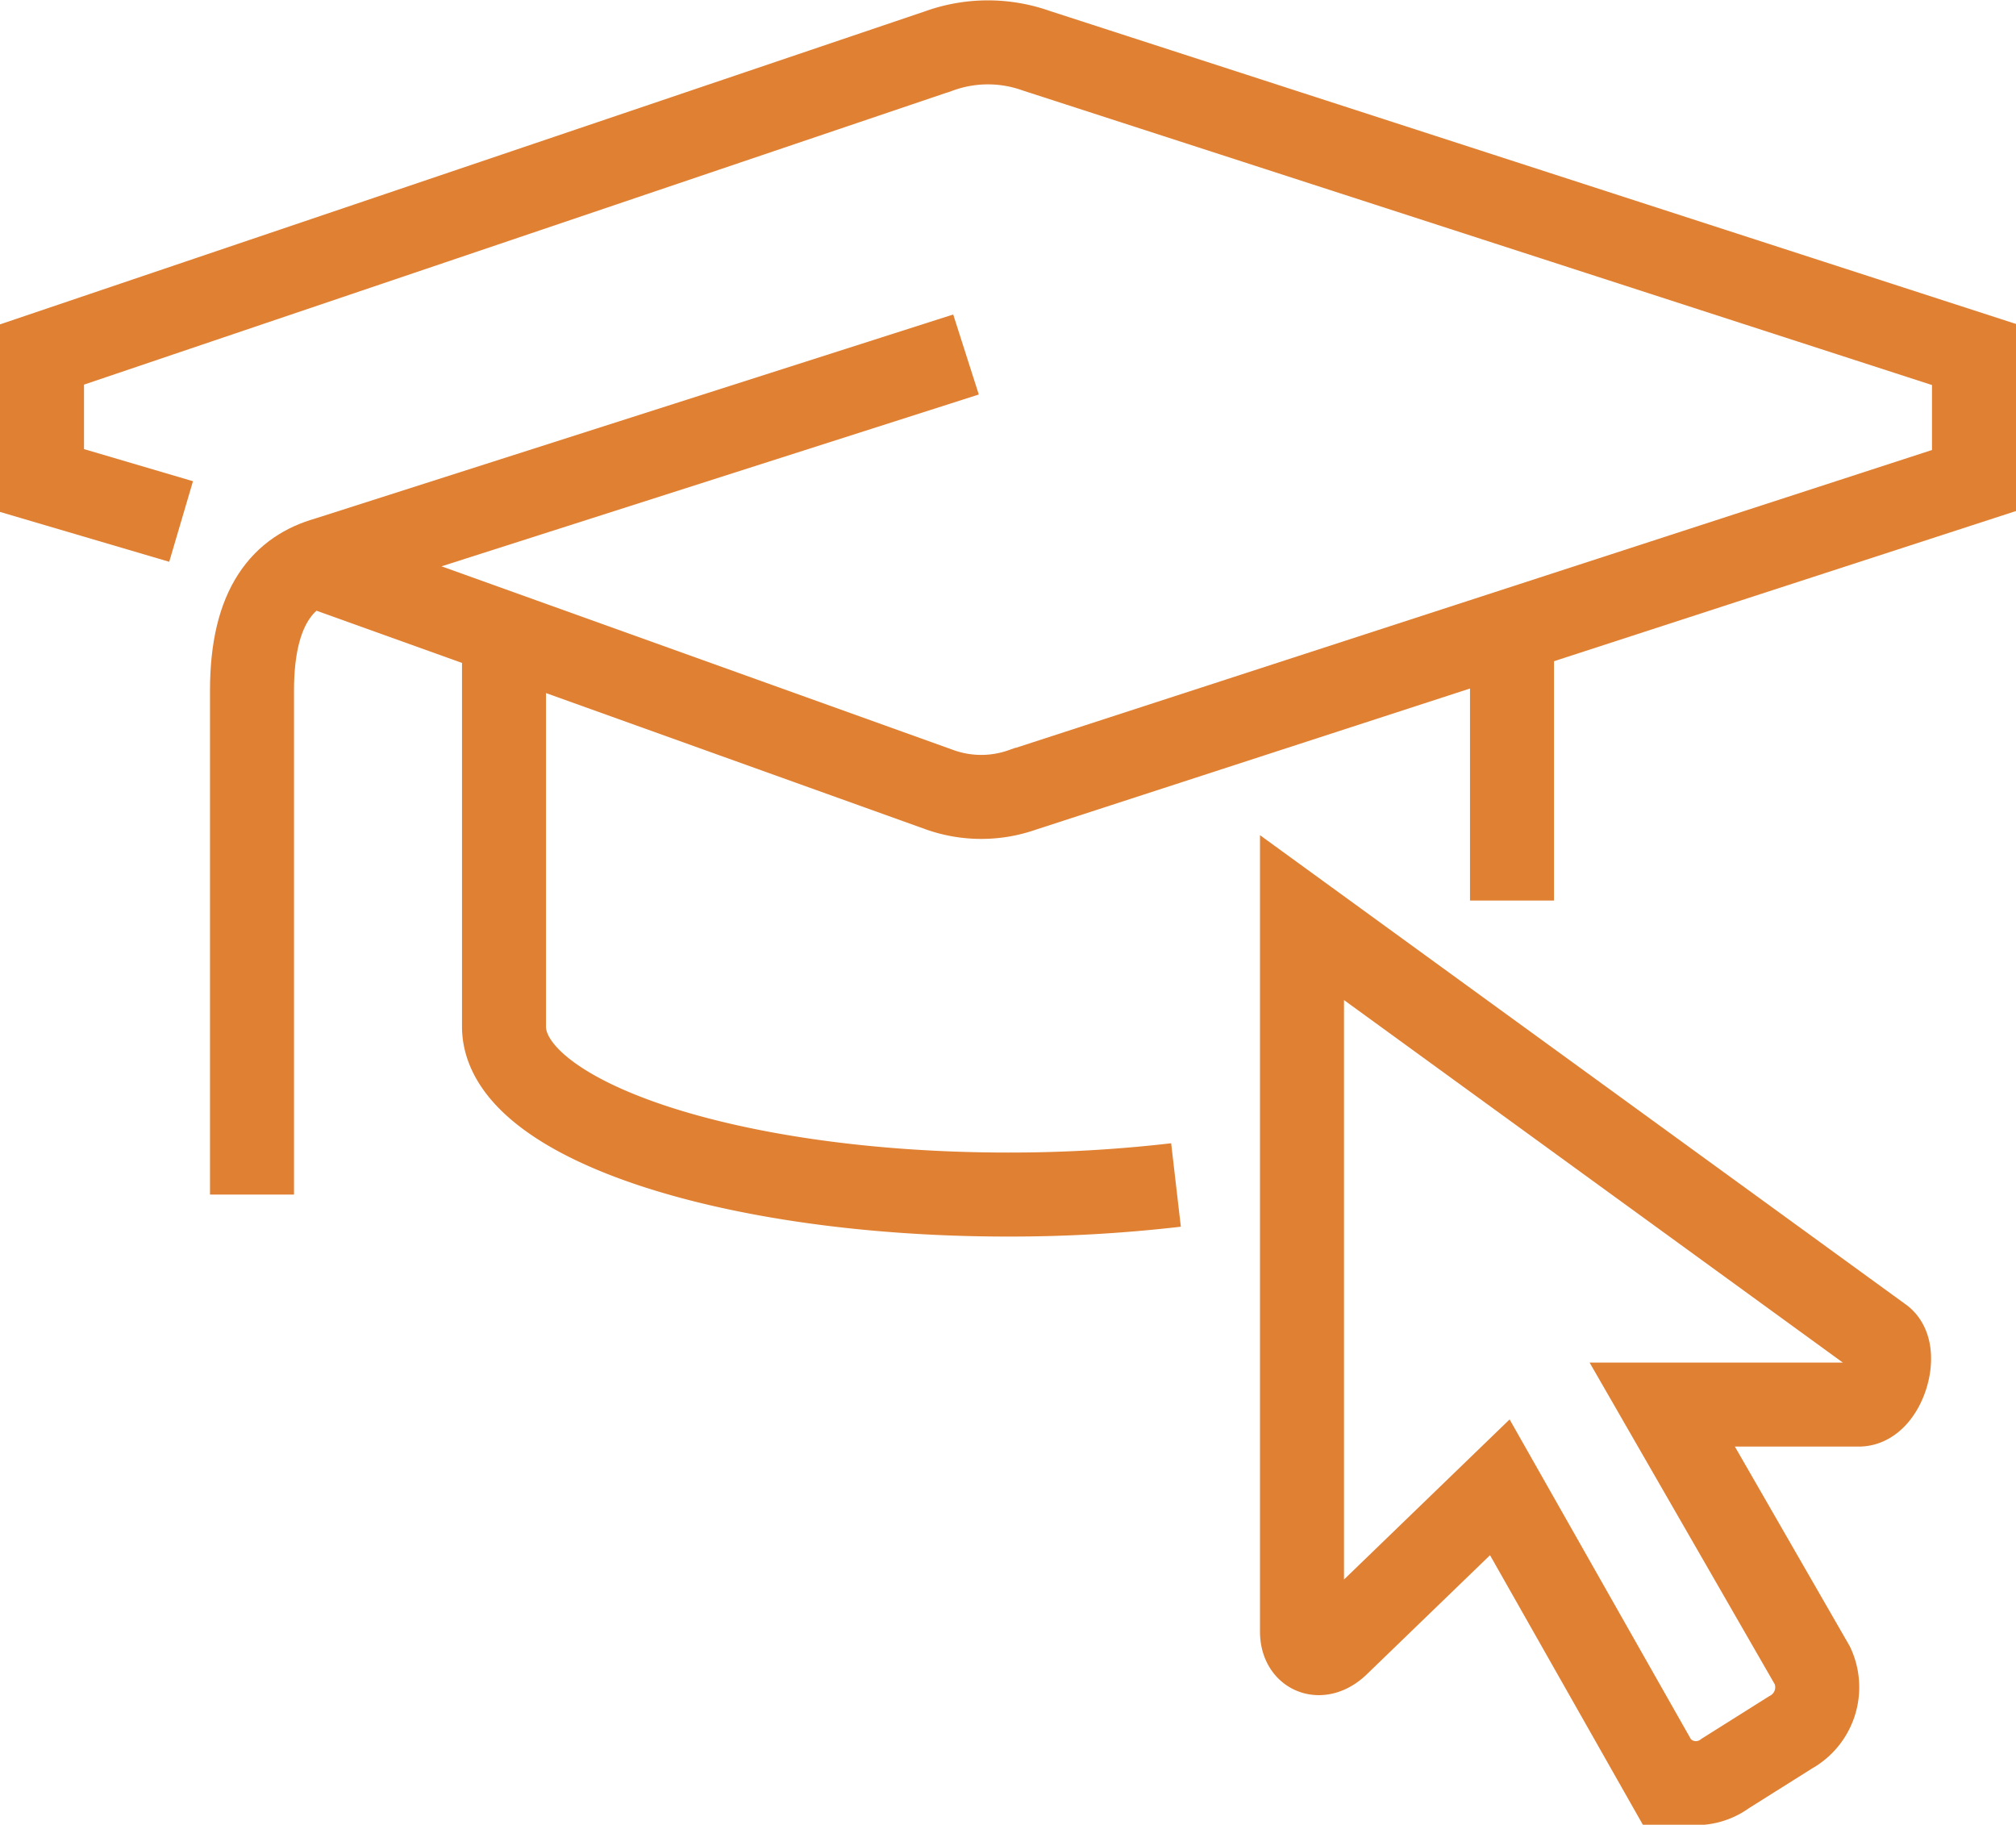
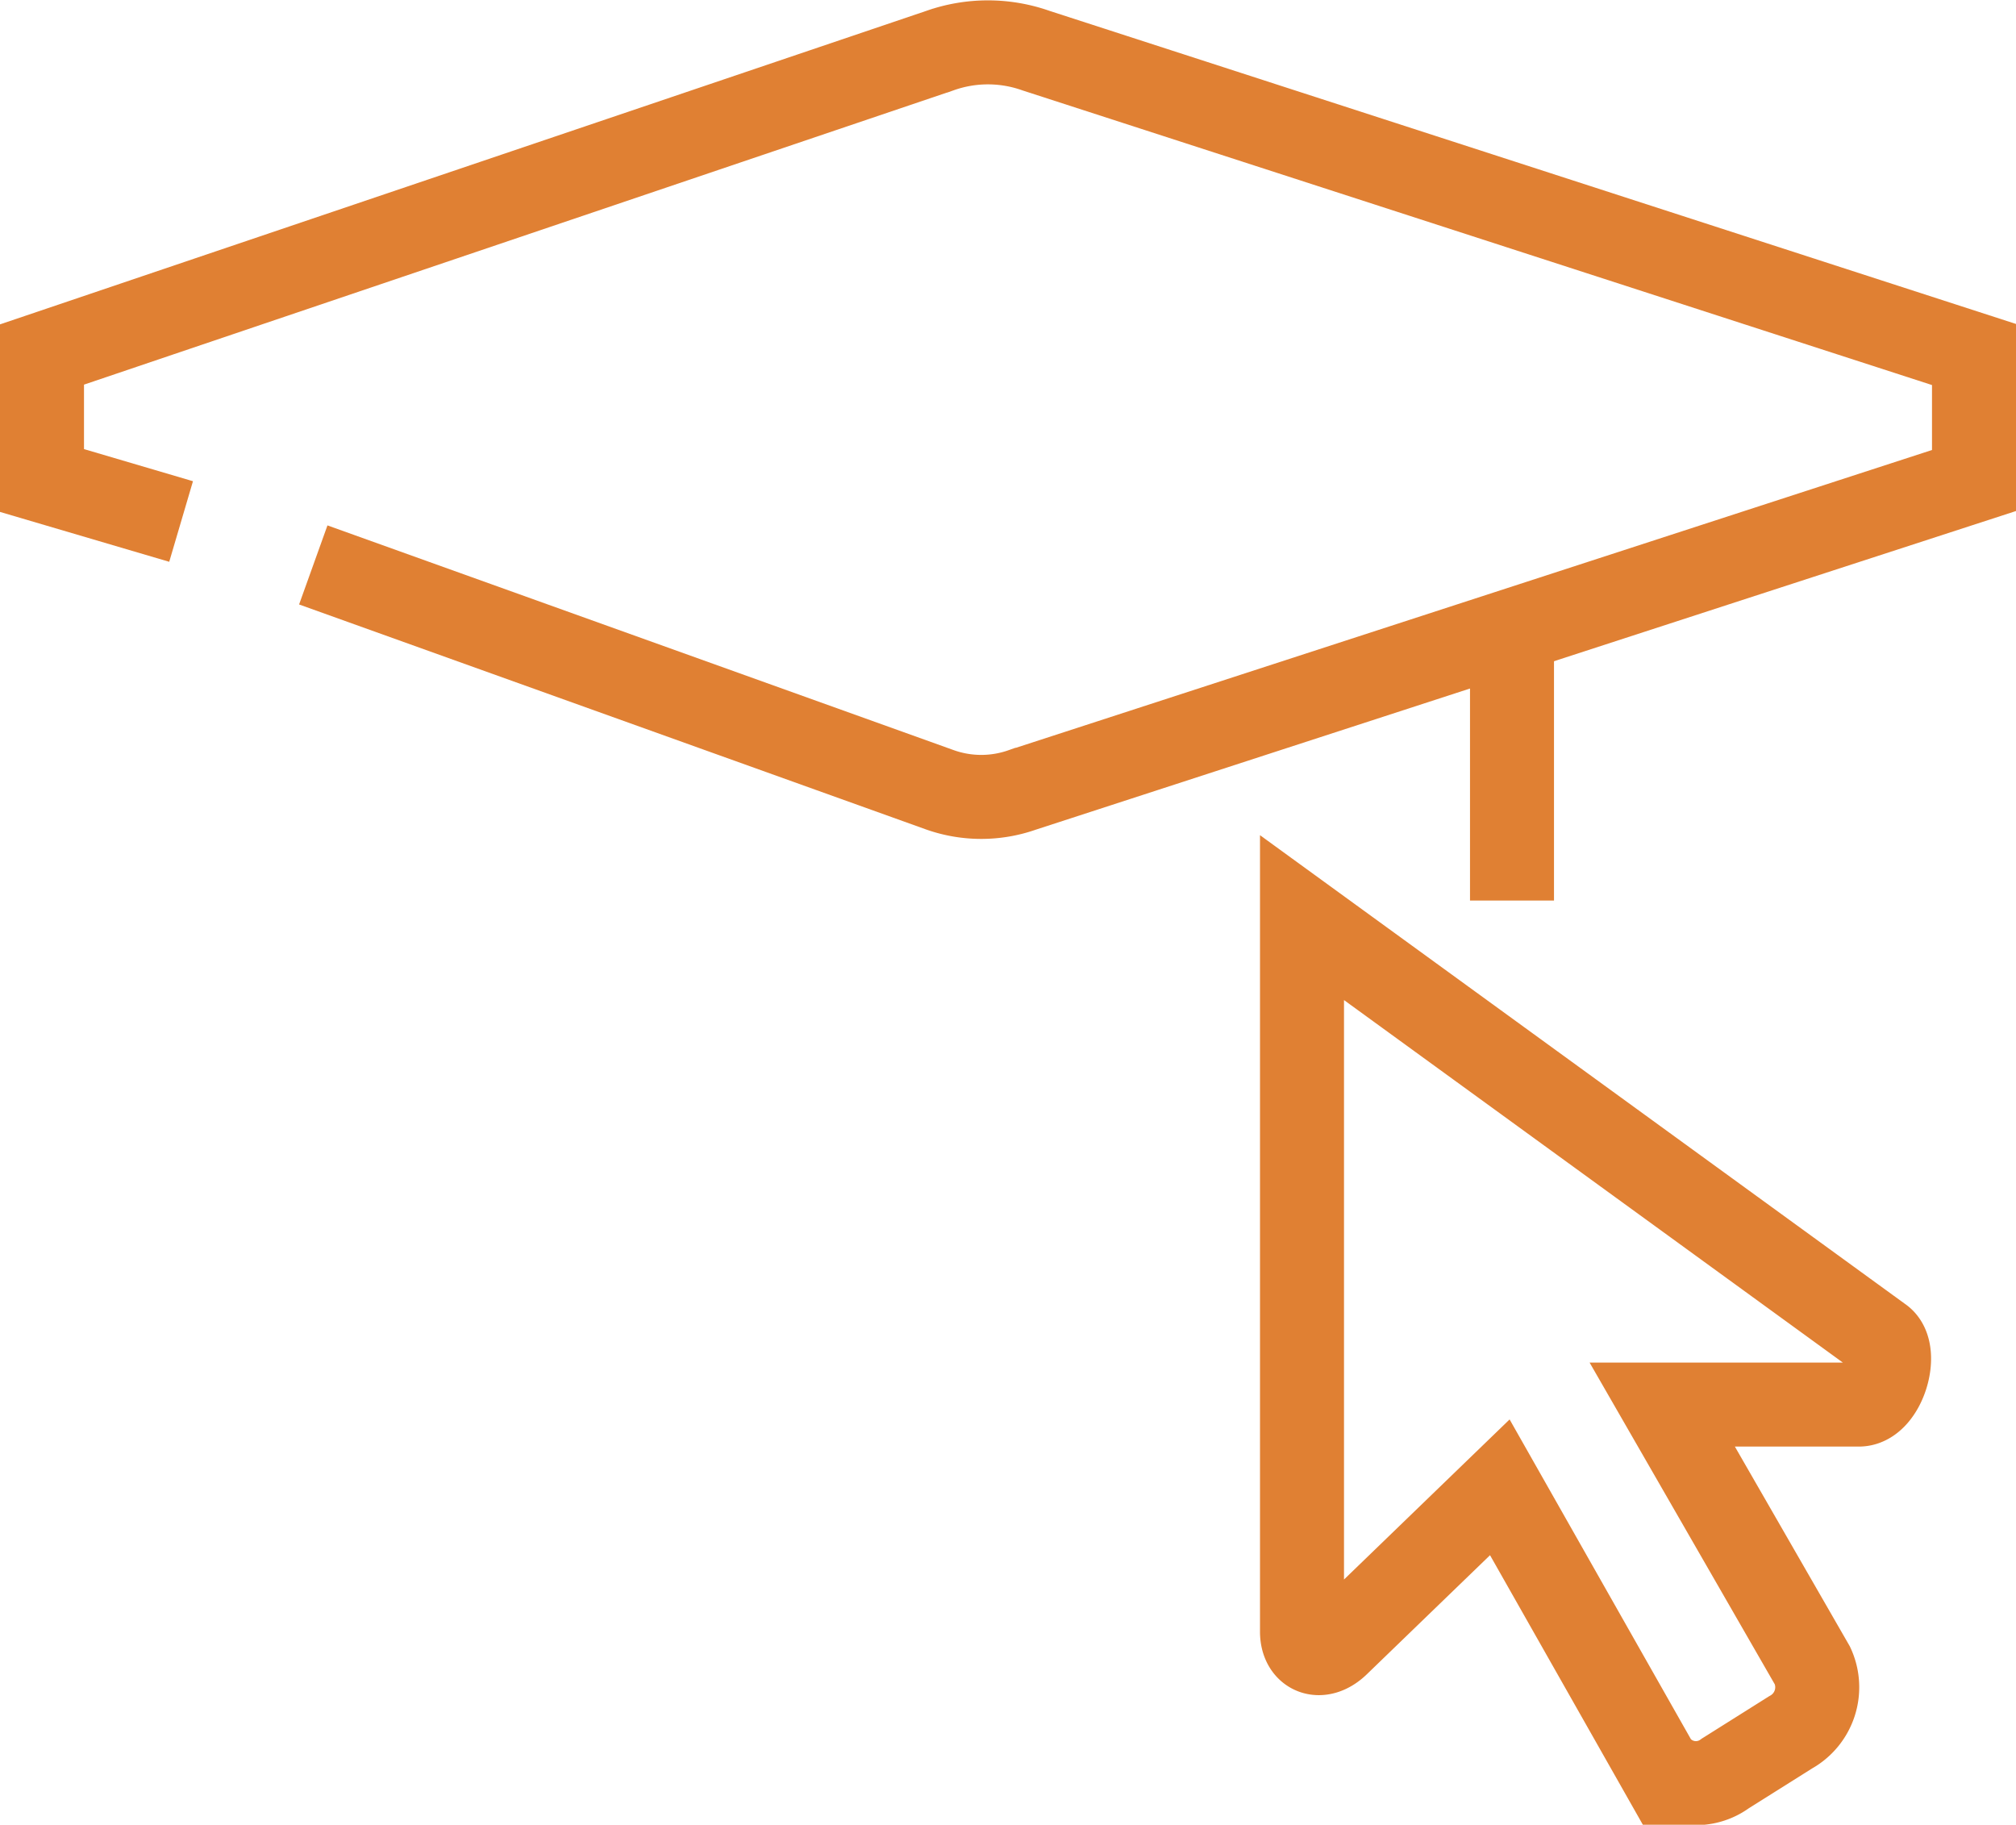
<svg xmlns="http://www.w3.org/2000/svg" width="48" height="43.443" viewBox="0 0 48 43.443">
  <g id="Grupo_21" data-name="Grupo 21" transform="translate(-288 -131.56)">
    <path id="Trazado_25" data-name="Trazado 25" d="M292.312,143.976,289,143v-3l21.376-7.234a3.428,3.428,0,0,1,2.292,0L335,140v3l-22.654,7.364a2.947,2.947,0,0,1-1.966,0l-14.921-5.354" fill="none" stroke="#e08033" stroke-miterlimit="10" stroke-width="2" />
-     <path id="Trazado_26" data-name="Trazado 26" d="M311,140l-15.217,4.866c-1.01.286-1.783,1.092-1.783,3.134v12" fill="none" stroke="#e08033" stroke-miterlimit="10" stroke-width="2" />
-     <path id="Trazado_27" data-name="Trazado 27" d="M316,159.772a34.215,34.215,0,0,1-4,.228c-6.627,0-12-1.791-12-4v-9" fill="none" stroke="#e08033" stroke-miterlimit="10" stroke-width="2" />
    <line id="Línea_16" data-name="Línea 16" y2="6" transform="translate(324 147)" fill="none" stroke="#e08033" stroke-miterlimit="10" stroke-width="2" />
    <path id="Trazado_28" data-name="Trazado 28" d="M332.78,163.42,319,153.407v17c0,.514.44.692.851.293l3.859-3.73,3.722,6.564a1.175,1.175,0,0,0,1.645.249l1.556-.979a1.226,1.226,0,0,0,.521-1.589L327.577,165h4.683C332.852,165,333.23,163.72,332.78,163.42Z" fill="none" stroke="#e08033" stroke-miterlimit="10" stroke-width="2" />
  </g>
</svg>